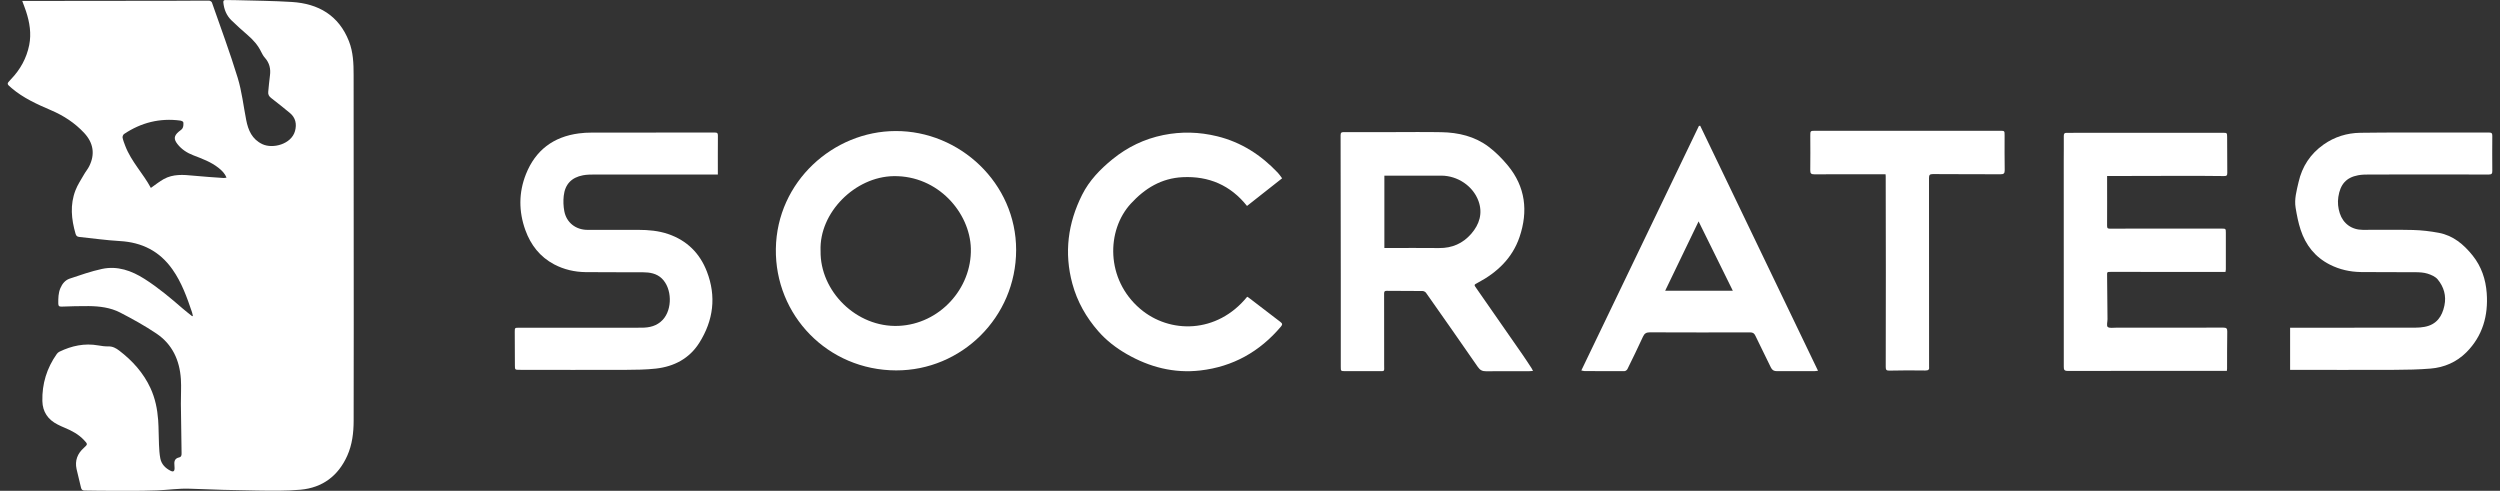
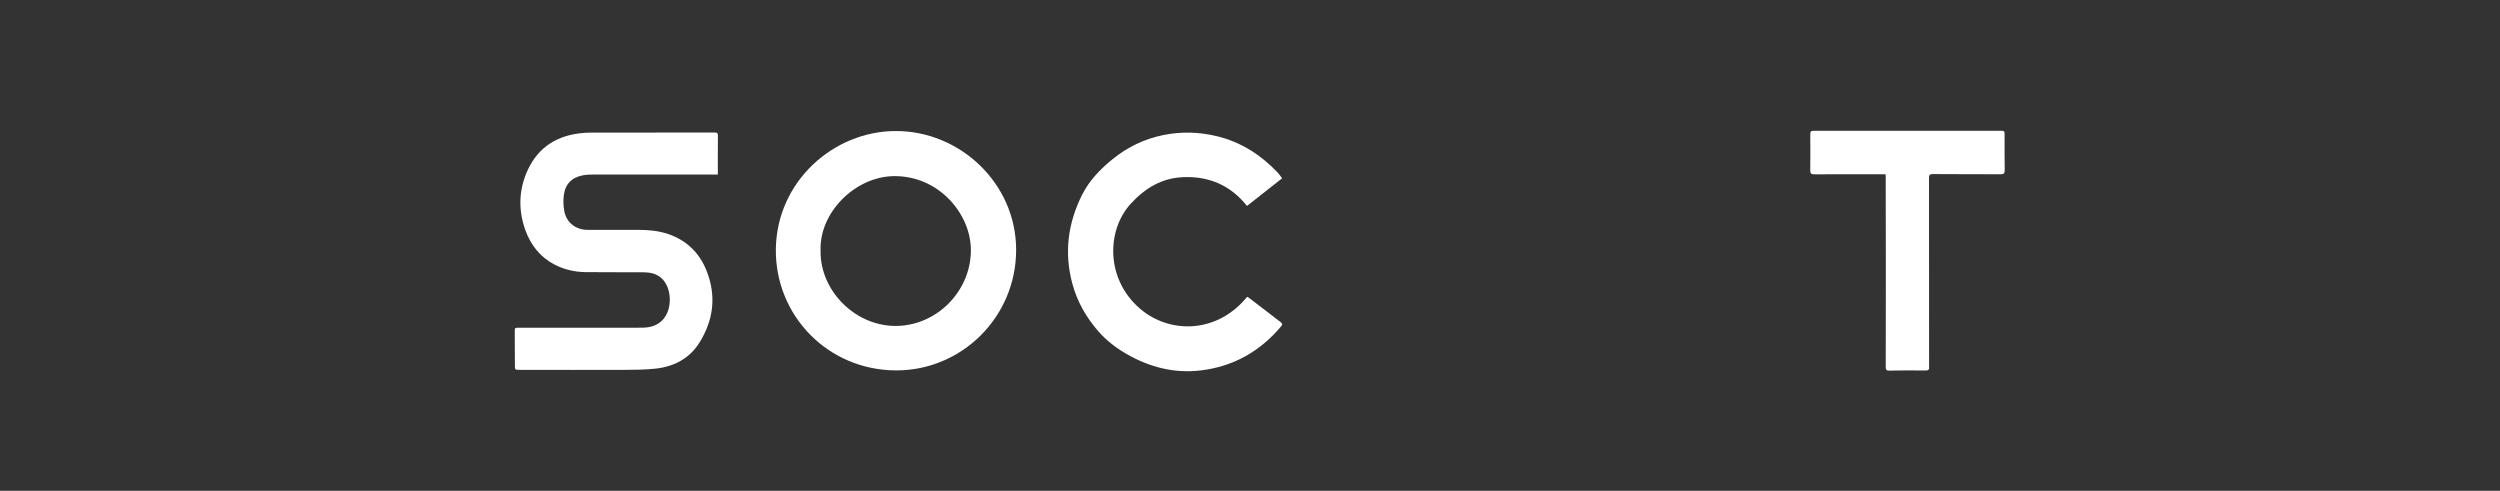
<svg xmlns="http://www.w3.org/2000/svg" width="163" height="32" viewBox="0 0 163 32" fill="none">
  <rect x="0" y="0" width="163" height="32" fill="#333333" stroke="none" />
  <g clip-path="url(#clip0_1739_10414)">
-     <path d="M12.573 20.586C12.554 20.508 12.542 20.428 12.517 20.353C12.187 19.38 11.846 18.418 11.242 17.562C10.402 16.372 9.258 15.8 7.814 15.717C6.925 15.666 6.041 15.539 5.156 15.447C5.025 15.433 4.962 15.367 4.926 15.242C4.651 14.294 4.557 13.344 4.923 12.403C5.064 12.04 5.287 11.709 5.483 11.367C5.586 11.184 5.728 11.021 5.819 10.833C6.207 10.052 6.09 9.319 5.494 8.675C4.885 8.018 4.154 7.541 3.328 7.188C2.42 6.798 1.515 6.392 0.752 5.74C0.431 5.465 0.422 5.472 0.718 5.164C1.324 4.533 1.732 3.794 1.904 2.939C2.054 2.189 1.933 1.455 1.697 0.737C1.627 0.525 1.544 0.318 1.45 0.061C1.637 0.061 1.804 0.061 1.969 0.061C5.084 0.058 8.202 0.055 11.317 0.051C12.089 0.051 12.86 0.039 13.633 0.043C13.696 0.043 13.796 0.106 13.817 0.162C14.387 1.793 14.991 3.416 15.496 5.068C15.77 5.962 15.872 6.91 16.054 7.833C16.185 8.497 16.432 9.077 17.102 9.397C17.783 9.721 18.993 9.405 19.233 8.549C19.362 8.089 19.27 7.672 18.901 7.366C18.499 7.034 18.091 6.708 17.677 6.388C17.541 6.283 17.471 6.164 17.488 5.993C17.526 5.636 17.551 5.278 17.601 4.923C17.66 4.487 17.57 4.103 17.271 3.767C17.17 3.655 17.094 3.516 17.027 3.379C16.822 2.951 16.517 2.608 16.16 2.299C15.797 1.987 15.44 1.664 15.096 1.331C14.768 1.015 14.608 0.617 14.562 0.167C14.548 0.038 14.603 0 14.713 0.002C14.926 0.004 15.139 0.005 15.351 0.01C16.576 0.046 17.802 0.051 19.023 0.128C20.767 0.236 22.089 1.004 22.751 2.688C23.03 3.396 23.056 4.146 23.056 4.891C23.064 10.312 23.064 15.734 23.064 21.154C23.064 23.246 23.064 25.335 23.058 27.427C23.056 28.213 22.966 28.987 22.641 29.714C22.052 31.026 21.031 31.797 19.598 31.929C18.657 32.016 17.703 31.995 16.755 31.983C15.297 31.963 13.839 31.922 12.38 31.864C11.662 31.836 10.955 31.946 10.243 31.973C9.006 32.021 7.766 31.995 6.527 31.997C6.194 31.997 5.862 31.985 5.528 31.983C5.389 31.983 5.312 31.939 5.28 31.788C5.193 31.382 5.078 30.983 4.991 30.579C4.873 30.028 5.05 29.573 5.471 29.198C5.731 28.963 5.721 28.956 5.476 28.693C5.125 28.318 4.686 28.084 4.218 27.89C4.062 27.826 3.907 27.755 3.757 27.678C3.129 27.361 2.779 26.857 2.762 26.15C2.736 25.025 3.051 24 3.703 23.078C3.745 23.017 3.81 22.962 3.876 22.93C4.678 22.543 5.513 22.363 6.406 22.521C6.623 22.56 6.844 22.59 7.06 22.585C7.344 22.579 7.56 22.696 7.773 22.859C8.639 23.521 9.352 24.312 9.811 25.305C10.116 25.964 10.259 26.668 10.312 27.386C10.351 27.919 10.34 28.454 10.366 28.989C10.38 29.289 10.395 29.595 10.453 29.889C10.526 30.264 10.778 30.522 11.116 30.693C11.297 30.785 11.382 30.729 11.382 30.527C11.382 30.442 11.378 30.357 11.37 30.274C11.348 30.046 11.431 29.88 11.661 29.829C11.831 29.792 11.841 29.685 11.839 29.547C11.822 28.471 11.804 27.393 11.793 26.317C11.788 25.782 11.828 25.245 11.793 24.714C11.713 23.494 11.239 22.448 10.203 21.75C9.447 21.241 8.642 20.796 7.831 20.377C7.201 20.052 6.495 19.966 5.789 19.957C5.202 19.951 4.613 19.971 4.026 19.991C3.864 19.997 3.8 19.957 3.8 19.784C3.798 19.445 3.8 19.112 3.936 18.79C4.058 18.503 4.249 18.267 4.538 18.168C5.234 17.936 5.93 17.689 6.645 17.535C7.657 17.318 8.574 17.645 9.423 18.185C10.315 18.752 11.12 19.43 11.914 20.119C12.115 20.292 12.326 20.453 12.532 20.619C12.547 20.609 12.563 20.601 12.576 20.591L12.573 20.586ZM9.833 12.255C10.138 12.043 10.395 11.831 10.682 11.673C11.29 11.339 11.948 11.388 12.61 11.454C13.264 11.52 13.919 11.558 14.574 11.605C14.632 11.609 14.693 11.592 14.768 11.583C14.655 11.298 14.463 11.116 14.252 10.948C13.762 10.559 13.184 10.349 12.61 10.128C12.198 9.97 11.841 9.741 11.569 9.392C11.317 9.069 11.339 8.857 11.647 8.59C11.737 8.512 11.86 8.448 11.909 8.347C11.962 8.239 11.967 8.095 11.952 7.971C11.947 7.926 11.828 7.872 11.754 7.862C10.419 7.684 9.199 7.994 8.088 8.738C8.026 8.779 7.979 8.903 7.992 8.976C8.03 9.161 8.101 9.339 8.168 9.515C8.559 10.536 9.338 11.318 9.837 12.254L9.833 12.255Z" fill="white" />
-     <path d="M99.956 24.184C99.842 24.193 99.762 24.203 99.68 24.203C98.753 24.203 97.826 24.196 96.897 24.206C96.651 24.21 96.497 24.132 96.355 23.926C95.237 22.308 94.108 20.699 92.976 19.09C92.934 19.029 92.83 18.976 92.753 18.974C91.974 18.966 91.195 18.971 90.417 18.962C90.245 18.961 90.242 19.051 90.244 19.175C90.247 20.716 90.249 22.258 90.247 23.801C90.247 24.252 90.315 24.196 89.835 24.2C89.127 24.205 88.419 24.2 87.71 24.198C87.422 24.198 87.419 24.198 87.419 23.906C87.419 22.027 87.421 20.146 87.419 18.266C87.419 15.112 87.416 11.958 87.407 8.804C87.407 8.624 87.492 8.614 87.628 8.614C88.647 8.615 89.668 8.614 90.688 8.614C91.785 8.614 92.883 8.598 93.98 8.619C95.091 8.639 96.153 8.889 97.051 9.563C97.514 9.911 97.934 10.335 98.305 10.783C99.464 12.18 99.643 13.771 99.076 15.447C98.61 16.823 97.618 17.766 96.349 18.436C96.09 18.574 96.095 18.562 96.27 18.811C97.267 20.239 98.261 21.668 99.253 23.098C99.462 23.398 99.662 23.707 99.862 24.013C99.891 24.057 99.912 24.106 99.952 24.184H99.956ZM90.257 16.17C90.354 16.17 90.424 16.17 90.494 16.17C91.605 16.17 92.718 16.161 93.829 16.173C94.678 16.182 95.38 15.871 95.927 15.241C96.464 14.622 96.686 13.898 96.396 13.104C96.037 12.121 95.03 11.454 93.973 11.452C92.813 11.452 91.651 11.452 90.49 11.452H90.261V16.17H90.257Z" fill="white" />
    <path d="M58.391 8.544C62.565 8.525 66.259 11.939 66.252 16.304C66.245 20.692 62.684 24.162 58.426 24.15C53.964 24.138 50.521 20.553 50.586 16.221C50.651 11.832 54.345 8.551 58.392 8.544H58.391ZM53.502 16.353C53.453 18.974 55.832 21.368 58.592 21.247C61.256 21.13 63.366 18.816 63.3 16.205C63.24 13.87 61.161 11.442 58.267 11.484C55.748 11.523 53.405 13.861 53.501 16.353H53.502Z" fill="white" />
    <path d="M46.8 11.379C46.686 11.379 46.596 11.379 46.508 11.379C43.923 11.379 41.339 11.376 38.754 11.379C38.507 11.379 38.255 11.383 38.014 11.428C37.268 11.568 36.84 12.011 36.756 12.764C36.719 13.094 36.731 13.44 36.792 13.764C36.931 14.511 37.536 14.983 38.301 14.987C39.406 14.99 40.51 14.987 41.616 14.987C42.278 14.987 42.933 15.044 43.562 15.258C44.791 15.676 45.63 16.514 46.089 17.706C46.714 19.327 46.516 20.887 45.597 22.347C44.949 23.376 43.954 23.897 42.766 24.032C42.101 24.106 41.425 24.111 40.753 24.115C38.459 24.123 36.164 24.115 33.87 24.113C33.573 24.113 33.573 24.106 33.571 23.818C33.568 23.093 33.564 22.368 33.562 21.643C33.562 21.368 33.564 21.368 33.842 21.368C36.504 21.368 39.166 21.368 41.828 21.366C42.354 21.366 42.837 21.254 43.214 20.848C43.848 20.164 43.823 18.805 43.151 18.156C42.807 17.825 42.363 17.754 41.912 17.752C40.666 17.744 39.419 17.757 38.174 17.742C37.459 17.733 36.768 17.572 36.132 17.238C35.205 16.749 34.604 15.971 34.255 15.007C33.816 13.791 33.813 12.557 34.292 11.354C34.91 9.8 36.077 8.914 37.748 8.697C38.02 8.661 38.298 8.646 38.574 8.646C41.25 8.643 43.926 8.646 46.603 8.641C46.763 8.641 46.809 8.683 46.807 8.845C46.799 9.68 46.804 10.517 46.804 11.381L46.8 11.379Z" fill="white" />
-     <path d="M149.315 24.116V21.369C149.436 21.369 149.545 21.369 149.655 21.369C152.269 21.369 154.882 21.369 157.496 21.363C157.693 21.363 157.892 21.346 158.086 21.31C158.86 21.166 159.226 20.64 159.376 19.92C159.509 19.283 159.34 18.708 158.94 18.221C158.789 18.035 158.517 17.918 158.277 17.842C158.027 17.764 157.748 17.75 157.481 17.748C156.298 17.738 155.115 17.752 153.933 17.737C153.225 17.728 152.541 17.575 151.906 17.253C150.947 16.767 150.329 15.983 150.001 14.981C149.848 14.516 149.754 14.029 149.674 13.545C149.58 12.978 149.74 12.43 149.865 11.88C150.096 10.853 150.639 10.03 151.5 9.423C152.213 8.921 153.026 8.67 153.889 8.658C155.822 8.631 157.756 8.643 159.689 8.641C160.553 8.641 161.418 8.648 162.281 8.641C162.449 8.641 162.5 8.688 162.498 8.856C162.491 9.617 162.491 10.377 162.498 11.138C162.5 11.315 162.463 11.379 162.267 11.379C159.667 11.372 157.069 11.374 154.469 11.379C154.229 11.379 153.984 11.383 153.749 11.427C152.973 11.573 152.582 12.019 152.459 12.842C152.405 13.207 152.442 13.557 152.553 13.903C152.771 14.579 153.332 14.985 154.055 14.986C155.146 14.99 156.237 14.968 157.327 14.995C157.891 15.01 158.457 15.076 159.01 15.18C159.948 15.357 160.633 15.934 161.214 16.657C161.792 17.377 162.07 18.221 162.134 19.112C162.241 20.572 161.872 21.906 160.804 22.974C160.167 23.609 159.369 23.957 158.478 24.031C157.703 24.096 156.922 24.11 156.145 24.113C153.943 24.123 151.74 24.116 149.536 24.115C149.466 24.115 149.398 24.115 149.308 24.115L149.315 24.116Z" fill="white" />
-     <path d="M137.383 11.474C137.383 11.605 137.383 11.695 137.383 11.785C137.383 12.77 137.389 13.754 137.382 14.739C137.382 14.897 137.453 14.909 137.574 14.909C138.212 14.905 138.849 14.905 139.487 14.905C141.271 14.905 143.056 14.905 144.84 14.905C145.119 14.905 145.125 14.905 145.125 15.18C145.129 15.976 145.125 16.771 145.125 17.567C145.125 17.608 145.114 17.648 145.102 17.73C144.897 17.73 144.695 17.73 144.491 17.73C142.204 17.73 139.917 17.727 137.63 17.727C137.37 17.727 137.378 17.727 137.383 18.003C137.395 18.939 137.402 19.876 137.409 20.811C137.409 20.984 137.336 21.237 137.421 21.314C137.528 21.409 137.765 21.366 137.947 21.366C140.283 21.366 142.621 21.368 144.957 21.361C145.161 21.361 145.221 21.412 145.217 21.621C145.202 22.422 145.209 23.225 145.205 24.028C145.205 24.069 145.199 24.111 145.192 24.179C145.083 24.179 144.981 24.179 144.877 24.179C141.52 24.179 138.165 24.177 134.807 24.184C134.583 24.184 134.559 24.094 134.559 23.909C134.559 19.417 134.557 14.925 134.556 10.435C134.556 9.914 134.566 9.393 134.559 8.872C134.557 8.717 134.6 8.655 134.761 8.661C134.959 8.67 135.158 8.658 135.357 8.658C138.544 8.658 141.731 8.658 144.918 8.658C145.2 8.658 145.207 8.66 145.209 8.936C145.216 9.717 145.212 10.498 145.219 11.279C145.219 11.444 145.171 11.483 144.996 11.479C144.019 11.464 143.043 11.466 142.066 11.466C140.608 11.466 139.15 11.473 137.691 11.476C137.601 11.476 137.509 11.476 137.385 11.476L137.383 11.474Z" fill="white" />
-     <path d="M110.854 8.201C113.408 13.513 115.962 18.823 118.534 24.174C118.41 24.188 118.344 24.2 118.278 24.2C117.471 24.2 116.663 24.194 115.856 24.2C115.662 24.2 115.545 24.135 115.46 23.957C115.128 23.266 114.781 22.582 114.451 21.889C114.378 21.736 114.293 21.672 114.114 21.672C111.933 21.677 109.751 21.677 107.57 21.668C107.338 21.668 107.218 21.74 107.121 21.952C106.797 22.663 106.452 23.364 106.108 24.065C106.078 24.127 105.987 24.194 105.923 24.196C105.052 24.203 104.18 24.196 103.309 24.193C103.255 24.193 103.202 24.172 103.102 24.154C105.664 18.823 108.216 13.516 110.769 8.21C110.798 8.206 110.825 8.203 110.854 8.199V8.201ZM112.979 18.954C112.23 17.438 111.502 15.963 110.748 14.435C110.006 15.973 109.295 17.451 108.57 18.954H112.979Z" fill="white" />
    <path d="M81.316 19.346C81.377 19.387 81.431 19.417 81.481 19.456C82.148 19.967 82.811 20.483 83.482 20.989C83.616 21.091 83.628 21.162 83.519 21.291C82.138 22.926 80.39 23.911 78.255 24.155C76.546 24.351 74.955 23.94 73.472 23.091C72.772 22.69 72.138 22.203 71.612 21.6C70.819 20.694 70.234 19.667 69.917 18.495C69.373 16.479 69.625 14.552 70.554 12.7C71.022 11.768 71.733 11.034 72.532 10.384C73.507 9.591 74.612 9.057 75.849 8.805C77.025 8.568 78.193 8.6 79.361 8.885C80.931 9.271 82.219 10.106 83.315 11.264C83.415 11.371 83.495 11.496 83.594 11.625C82.827 12.229 82.07 12.825 81.305 13.428C80.23 12.077 78.814 11.469 77.106 11.552C75.728 11.62 74.651 12.275 73.73 13.277C72.134 15.014 72.083 18.207 74.336 20.132C76.254 21.772 79.349 21.772 81.317 19.348L81.316 19.346Z" fill="white" />
    <path d="M122.94 11.364C122.843 11.364 122.761 11.364 122.678 11.364C121.219 11.364 119.76 11.357 118.301 11.366C118.087 11.366 118.026 11.313 118.029 11.096C118.043 10.35 118.032 9.603 118.031 8.856C118.031 8.529 118.031 8.527 118.371 8.527C119.753 8.527 121.133 8.527 122.514 8.527C125.141 8.527 127.769 8.527 130.397 8.527C130.7 8.527 130.7 8.527 130.7 8.831C130.7 9.585 130.693 10.338 130.707 11.091C130.71 11.308 130.641 11.364 130.43 11.362C128.963 11.354 127.498 11.362 126.031 11.35C125.82 11.35 125.771 11.406 125.771 11.607C125.776 15.669 125.776 19.731 125.776 23.794C125.776 23.829 125.773 23.865 125.776 23.899C125.805 24.096 125.739 24.16 125.523 24.157C124.745 24.143 123.967 24.148 123.19 24.164C122.999 24.167 122.95 24.118 122.95 23.931C122.957 21.882 122.957 19.833 122.957 17.784C122.957 15.686 122.952 13.588 122.948 11.489C122.948 11.462 122.945 11.433 122.938 11.36L122.94 11.364Z" fill="white" />
  </g>
  <defs>
    <clipPath id="clip0_1739_10414">
      <rect width="162" height="32" fill="white" transform="translate(0.5)" />
    </clipPath>
  </defs>
</svg>